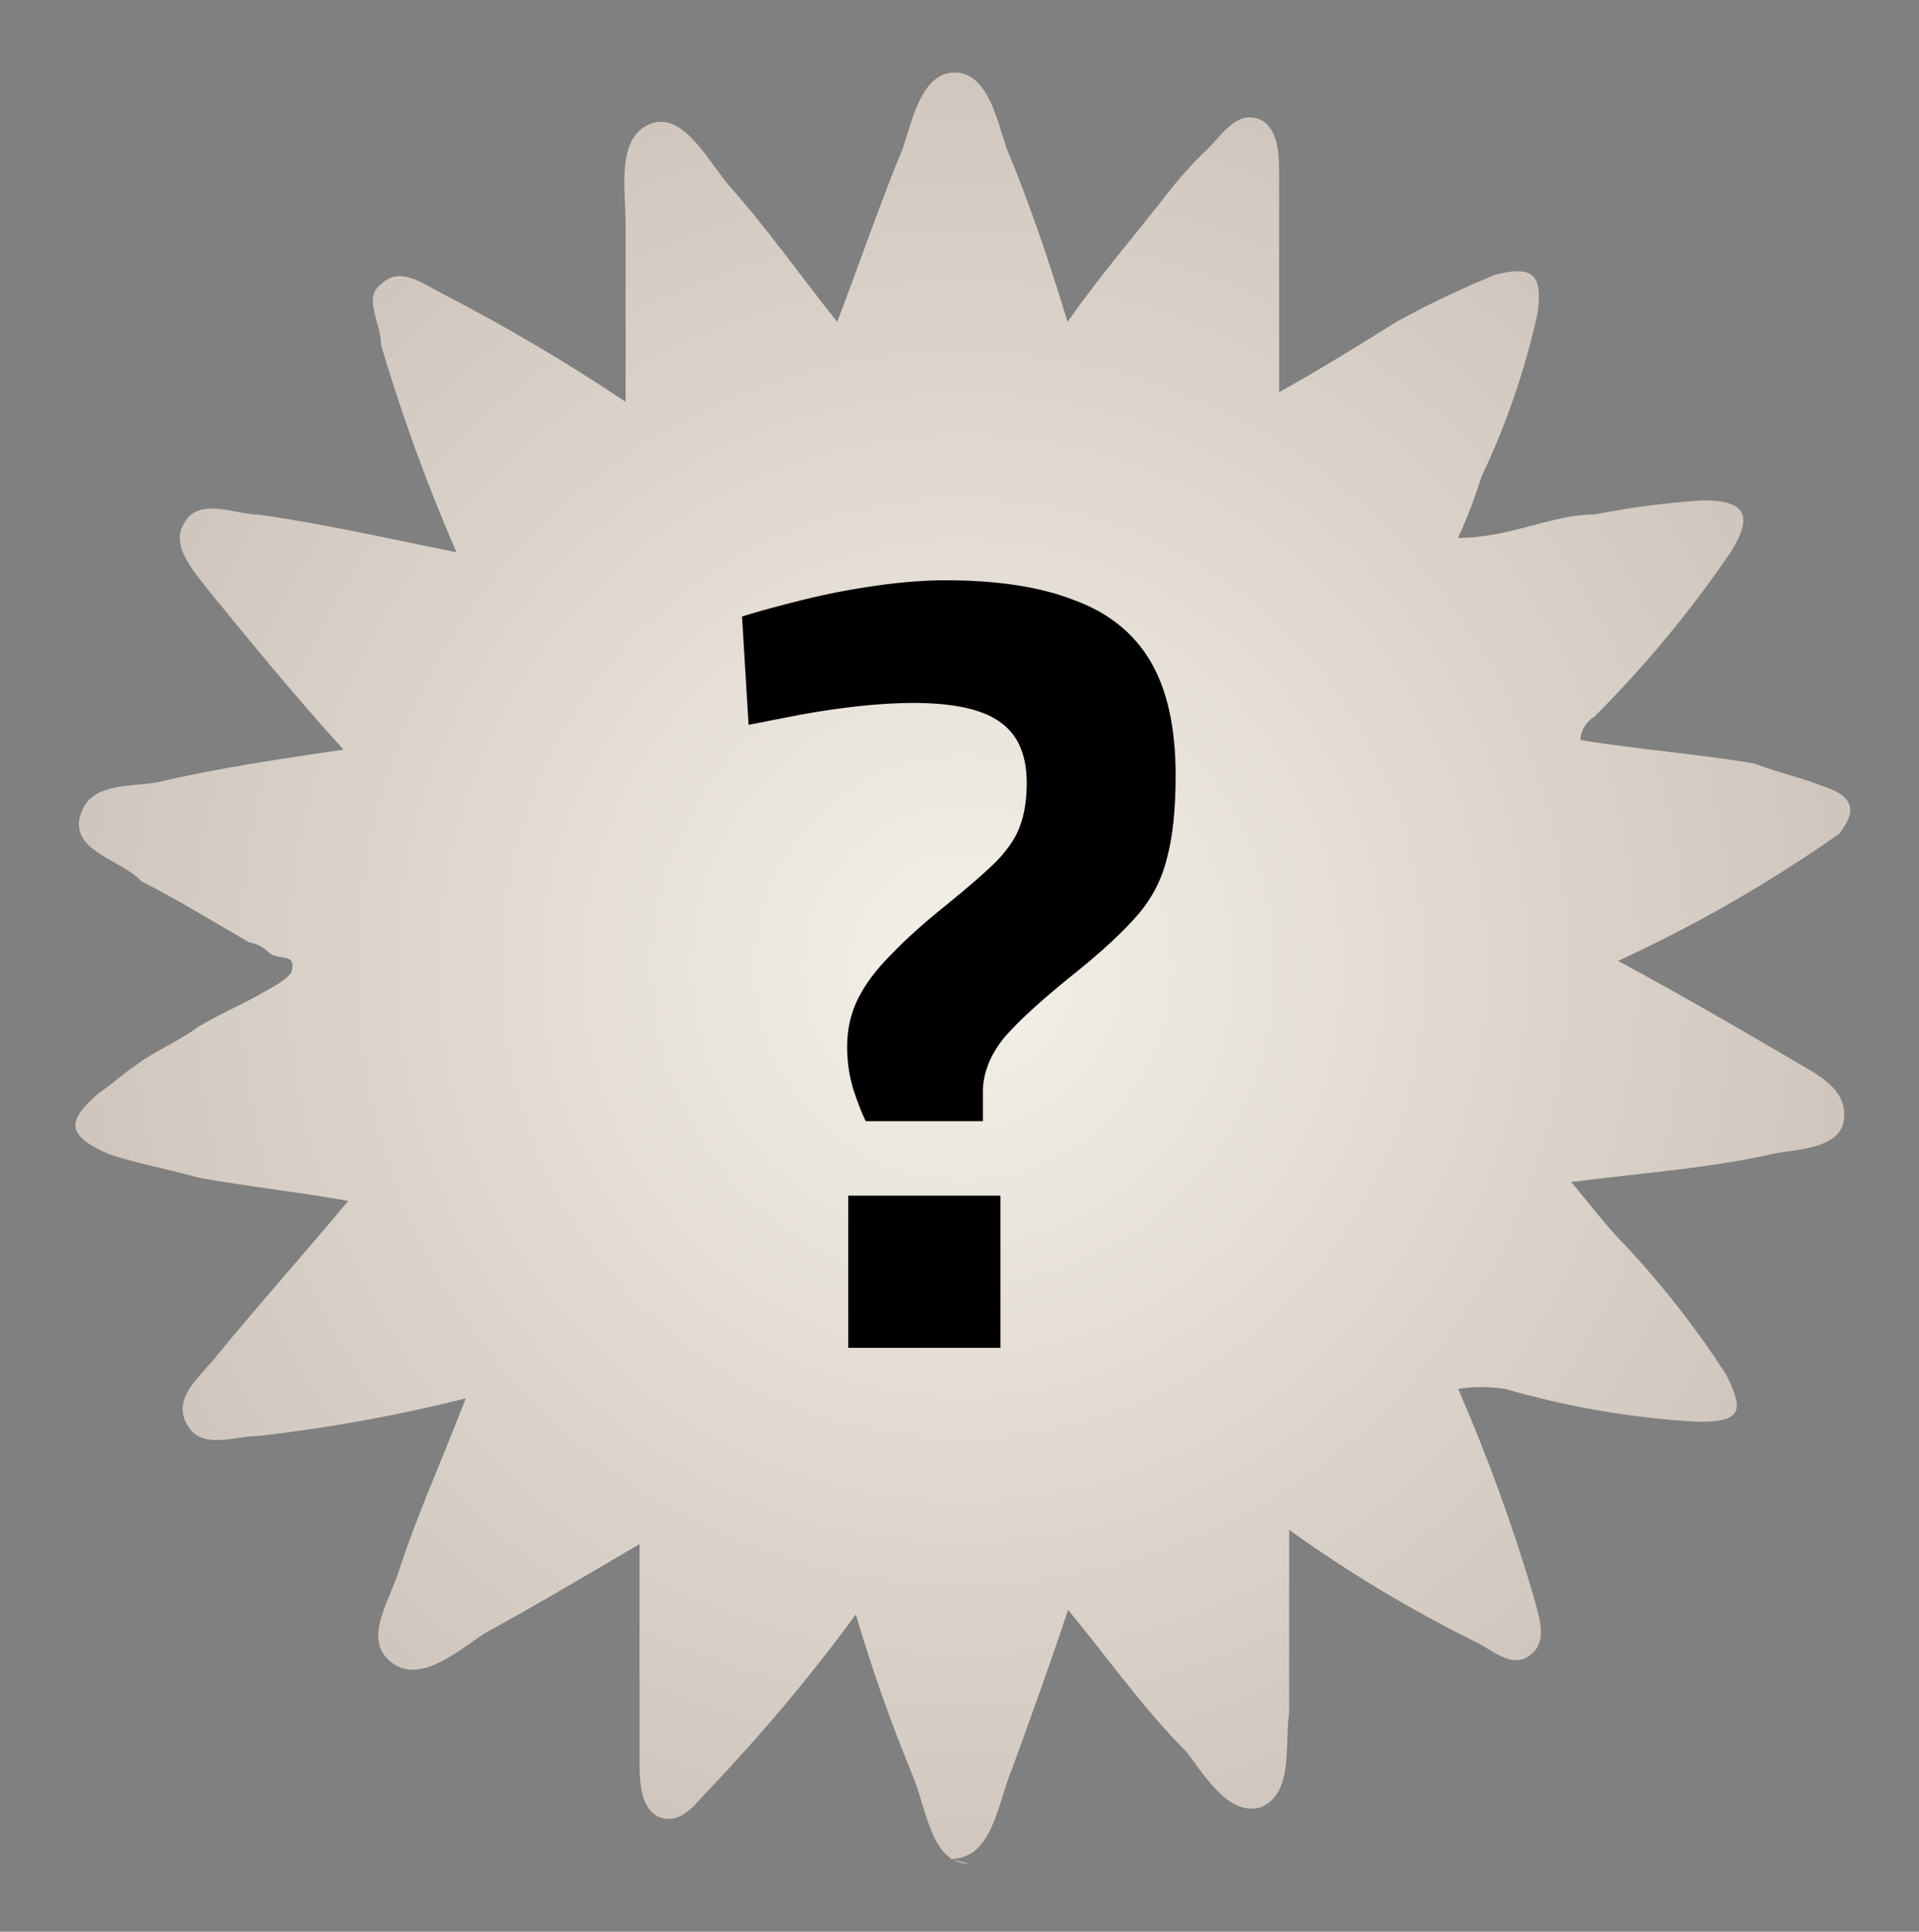
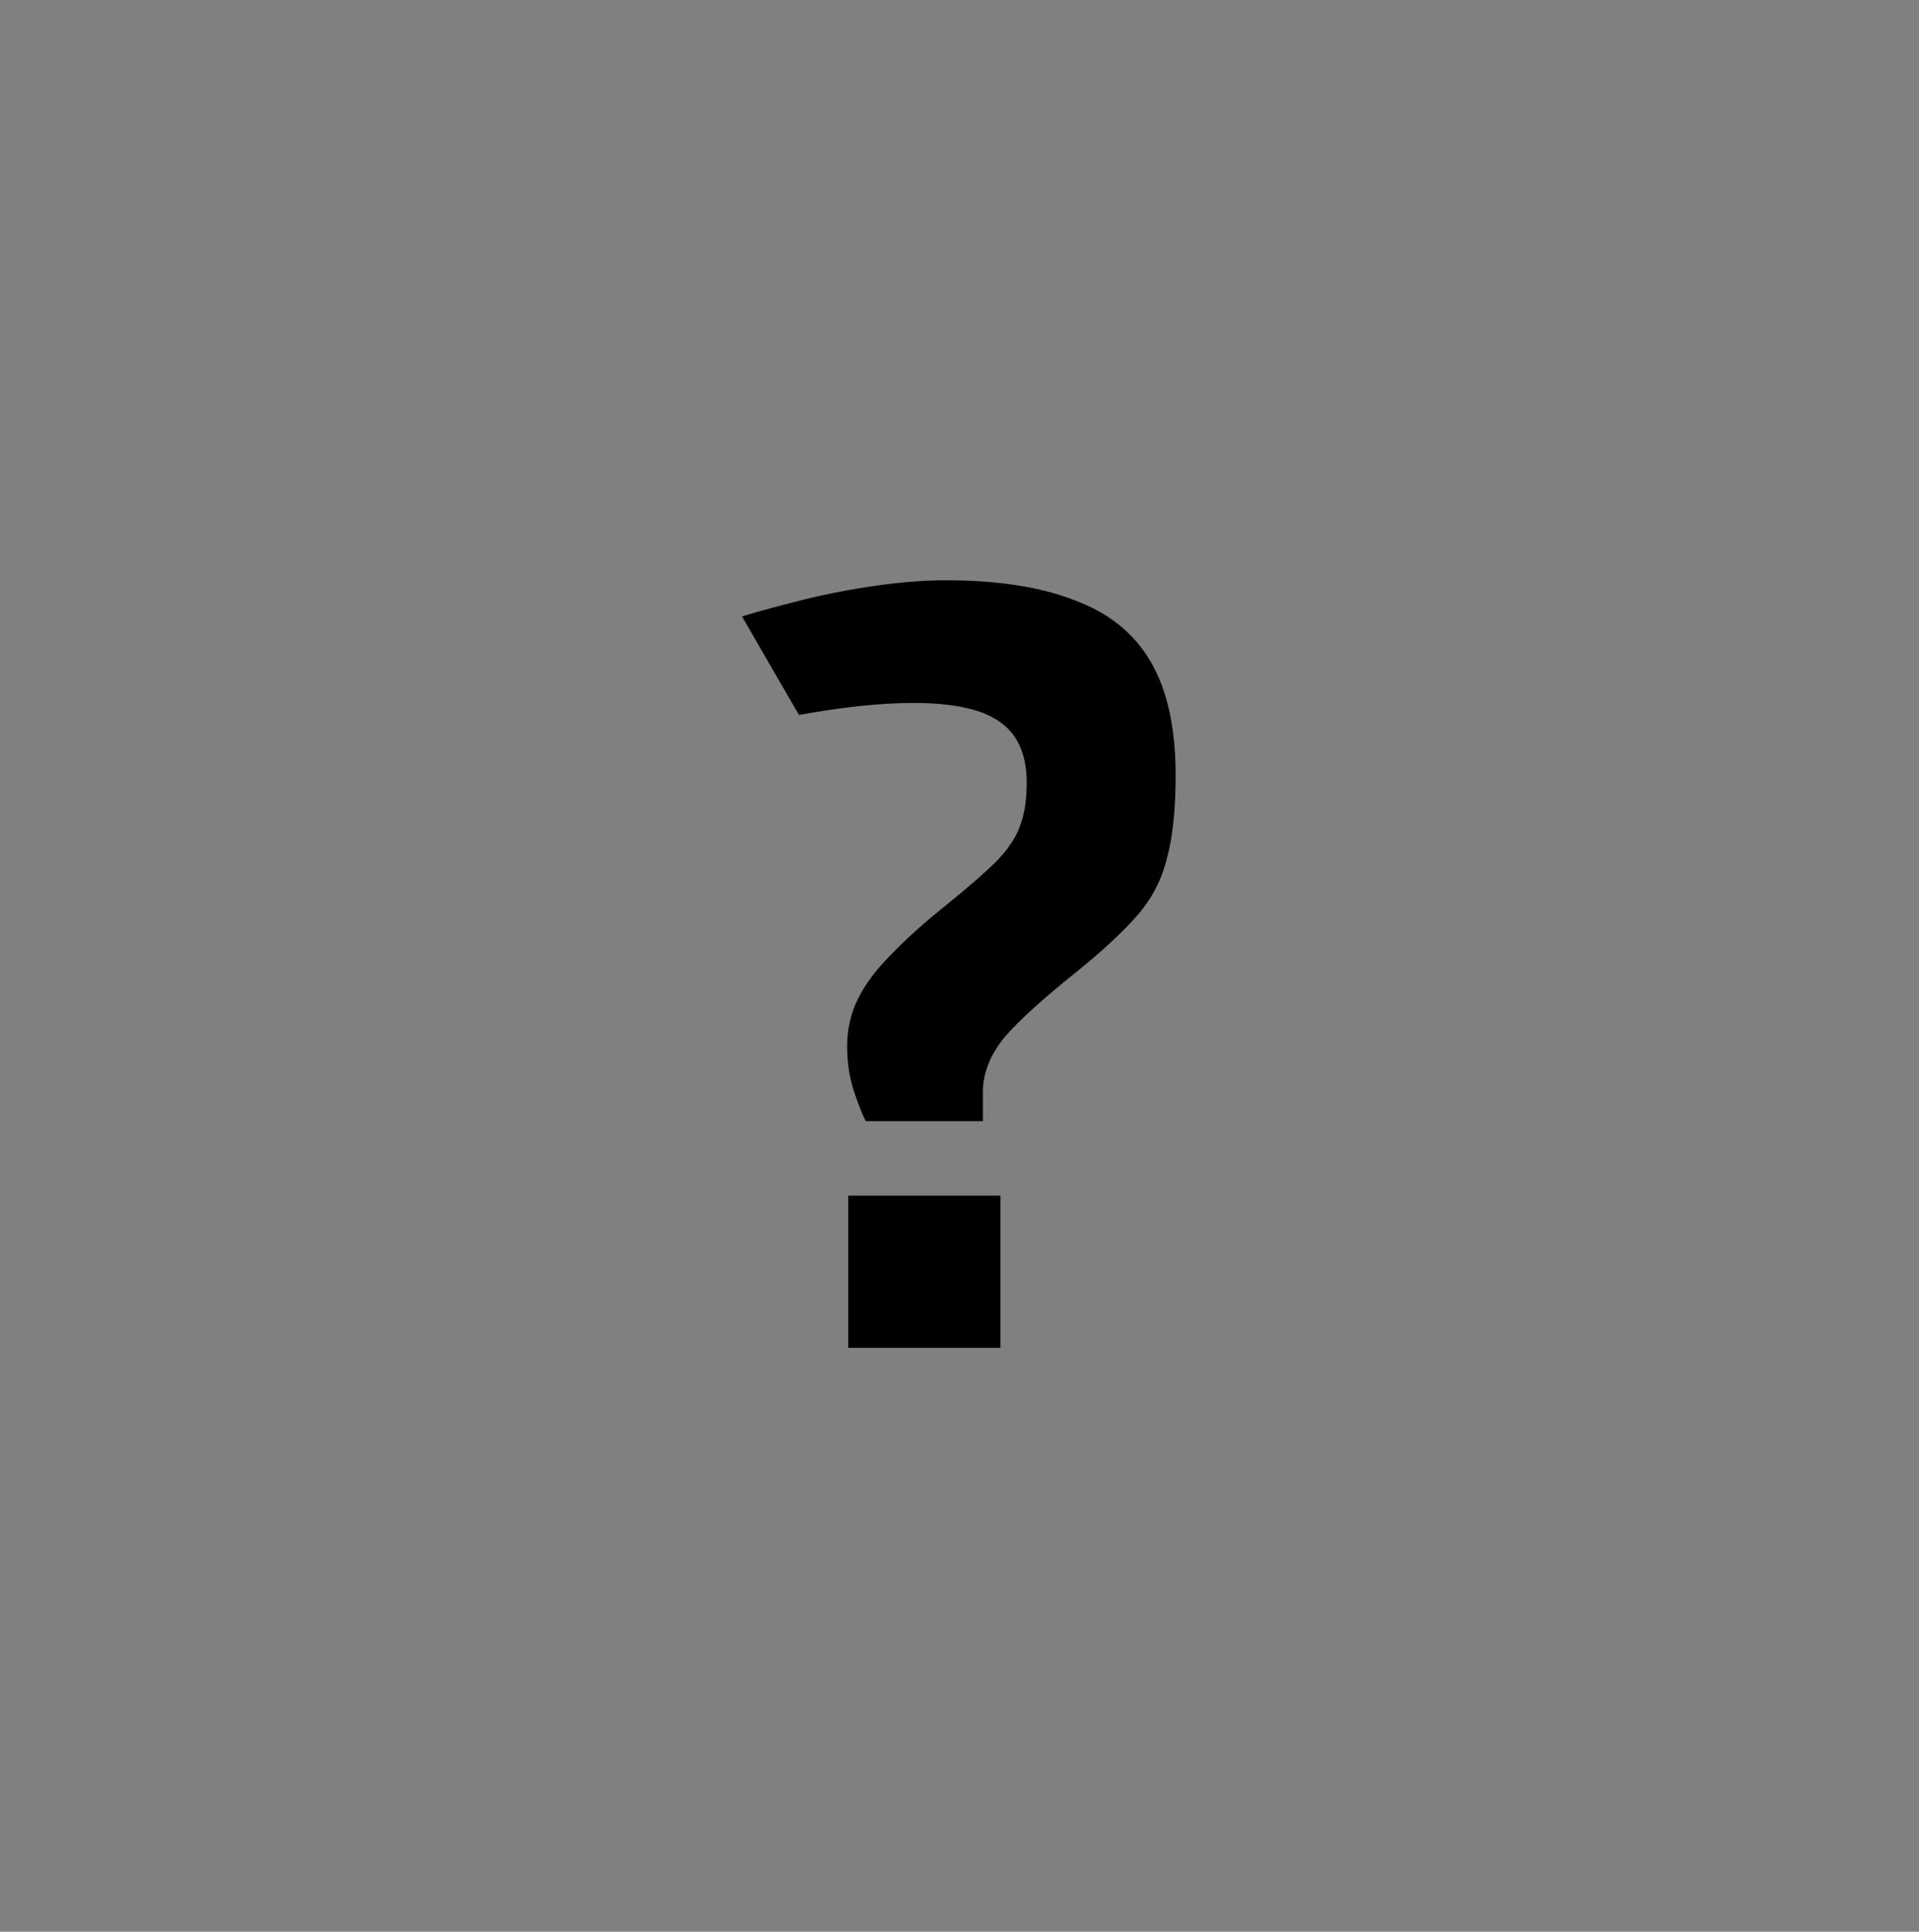
<svg xmlns="http://www.w3.org/2000/svg" fill="none" viewBox="0 0 150 151" height="151" width="150">
  <rect x="0" y="0" width="150" height="151" fill="#808080" stroke="none" />
-   <path fill="url(#paint0_radial_12179_9062)" d="M74.303 145.308C77.616 145.308 77.98 140.904 79.084 138.332C80.552 134.291 82.02 130.251 83.488 125.833C86.801 129.874 89.374 133.551 92.673 136.864C94.141 138.695 95.986 142.009 98.559 141.268C101.131 140.163 100.39 136.487 100.767 133.914V119.584C105.414 122.924 110.33 125.874 115.461 128.406C116.929 129.147 118.397 130.615 119.865 129.147C120.969 128.042 120.229 126.211 119.865 124.743C118.235 119.234 116.269 113.847 113.98 108.568C115.192 108.379 116.431 108.379 117.656 108.568C122.572 109.982 127.623 110.857 132.727 111.14C136.04 111.14 136.404 110.399 134.936 107.463C132.66 103.935 130.074 100.608 127.219 97.537C125.751 96.069 124.646 94.601 122.815 92.392C128.7 91.652 133.845 91.288 138.613 90.184C140.444 89.82 143.757 89.82 144.121 87.611C144.485 85.039 141.912 83.934 140.081 82.83C135.677 80.258 131.259 77.685 126.478 75.113C132.525 72.325 138.303 69.012 143.744 65.187C145.212 63.355 144.848 62.251 142.64 61.51C140.808 60.77 138.963 60.406 137.131 59.679C132.727 58.938 127.946 58.574 123.528 57.847C123.542 57.47 123.663 57.106 123.852 56.797C124.04 56.473 124.31 56.204 124.633 56.015C128.579 52.069 132.148 47.759 135.286 43.153C137.118 40.217 136.39 39.113 133.077 39.113C130.235 39.301 127.421 39.665 124.619 40.217C121.306 40.217 118.007 42.049 113.966 42.049C114.68 40.5 115.286 38.898 115.798 37.268C117.751 33.16 119.232 28.85 120.202 24.406C120.565 21.47 119.838 20.729 116.889 21.47C114.249 22.547 111.677 23.773 109.172 25.147C106.235 26.978 103.286 28.823 99.986 30.655V13.753C99.986 12.285 99.986 10.076 98.518 9.349C96.687 8.608 95.582 10.453 94.478 11.557C93.279 12.702 92.175 13.928 91.165 15.234C88.592 18.547 86.02 21.483 83.448 25.16C81.98 20.379 80.512 15.975 78.666 11.557C77.926 9.349 77.198 5.672 74.626 5.672C72.054 5.672 71.313 9.349 70.586 11.557C68.754 15.961 67.272 20.379 65.441 25.16C62.505 21.483 59.932 17.807 56.983 14.507C55.151 12.298 53.306 8.621 50.734 9.726C48.161 10.83 48.902 14.87 48.902 17.443V31.409C44.296 28.325 39.502 25.497 34.572 22.951C33.104 22.211 31.259 20.743 29.791 22.211C28.323 23.315 29.791 25.147 29.791 26.992C31.421 32.5 33.387 37.887 35.677 43.167C30.168 42.062 25.387 40.958 20.242 40.231C18.411 40.231 15.461 38.763 14.357 40.971C13.252 42.803 15.461 45.012 16.565 46.48C19.879 50.52 23.178 54.561 26.855 58.601C21.71 59.342 16.929 60.069 12.161 61.174C9.953 61.537 7.017 61.174 6.276 63.746C5.535 66.318 8.848 67.059 10.68 68.527L11.044 68.891C13.98 70.359 16.929 72.204 19.502 73.672C20.054 73.766 20.565 74.022 20.97 74.413C21.71 75.153 23.178 74.413 22.801 75.881C22.801 76.244 21.697 76.985 20.97 77.349C19.138 78.453 17.293 79.18 15.461 80.285C13.993 81.389 12.148 82.116 10.68 83.221C9.576 83.961 8.848 84.689 7.744 85.43C5.172 87.638 5.172 88.743 8.485 90.211C10.693 90.951 12.889 91.315 15.461 92.042C19.502 92.783 23.178 93.147 27.219 93.874C23.542 98.278 20.242 101.955 16.929 105.995C15.825 107.463 13.252 109.308 14.72 111.504C15.825 113.335 18.397 112.244 20.229 112.244C25.683 111.625 31.084 110.642 36.404 109.308C34.572 114.089 32.727 118.13 31.259 122.534C30.518 125.106 28.323 128.042 30.518 129.887C32.727 131.719 35.663 129.147 37.872 127.679C41.912 125.47 45.589 123.275 49.993 120.702V137.605C49.993 139.073 49.993 141.281 51.461 142.009C53.293 142.749 54.397 140.904 55.502 139.8C59.582 135.517 63.394 130.978 66.895 126.197C68.148 130.44 69.616 134.601 71.299 138.695C72.404 141.268 72.767 145.672 75.704 145.672L74.236 145.308H74.303Z" />
-   <path fill="black" d="M67.672 87.642C67.387 87.071 67.073 86.272 66.73 85.245C66.388 84.161 66.217 83.02 66.217 81.822C66.217 80.452 66.502 79.197 67.073 78.055C67.643 76.914 68.499 75.773 69.641 74.632C70.782 73.434 72.208 72.15 73.92 70.78C75.689 69.354 77.03 68.184 77.943 67.271C78.856 66.301 79.455 65.388 79.74 64.532C80.083 63.619 80.254 62.506 80.254 61.194C80.254 58.968 79.541 57.371 78.114 56.401C76.745 55.431 74.491 54.946 71.352 54.946C70.097 54.946 68.671 55.031 67.073 55.203C65.532 55.374 63.991 55.602 62.451 55.887C60.967 56.172 59.655 56.429 58.514 56.657L58 48.184C59.312 47.785 60.882 47.356 62.708 46.9C64.534 46.444 66.445 46.073 68.442 45.787C70.439 45.502 72.265 45.359 73.92 45.359C77.972 45.359 81.31 45.873 83.934 46.9C86.616 47.87 88.613 49.468 89.926 51.693C91.238 53.919 91.894 56.886 91.894 60.595C91.894 63.277 91.666 65.445 91.21 67.1C90.81 68.754 90.04 70.238 88.899 71.55C87.757 72.863 86.16 74.347 84.106 76.001C81.538 78.055 79.683 79.739 78.542 81.051C77.458 82.364 76.887 83.733 76.83 85.16V87.642H67.672ZM66.302 105.359V93.462H78.2V105.359H66.302Z" />
+   <path fill="black" d="M67.672 87.642C67.387 87.071 67.073 86.272 66.73 85.245C66.388 84.161 66.217 83.02 66.217 81.822C66.217 80.452 66.502 79.197 67.073 78.055C67.643 76.914 68.499 75.773 69.641 74.632C70.782 73.434 72.208 72.15 73.92 70.78C75.689 69.354 77.03 68.184 77.943 67.271C78.856 66.301 79.455 65.388 79.74 64.532C80.083 63.619 80.254 62.506 80.254 61.194C80.254 58.968 79.541 57.371 78.114 56.401C76.745 55.431 74.491 54.946 71.352 54.946C70.097 54.946 68.671 55.031 67.073 55.203C65.532 55.374 63.991 55.602 62.451 55.887L58 48.184C59.312 47.785 60.882 47.356 62.708 46.9C64.534 46.444 66.445 46.073 68.442 45.787C70.439 45.502 72.265 45.359 73.92 45.359C77.972 45.359 81.31 45.873 83.934 46.9C86.616 47.87 88.613 49.468 89.926 51.693C91.238 53.919 91.894 56.886 91.894 60.595C91.894 63.277 91.666 65.445 91.21 67.1C90.81 68.754 90.04 70.238 88.899 71.55C87.757 72.863 86.16 74.347 84.106 76.001C81.538 78.055 79.683 79.739 78.542 81.051C77.458 82.364 76.887 83.733 76.83 85.16V87.642H67.672ZM66.302 105.359V93.462H78.2V105.359H66.302Z" />
  <defs>
    <radialGradient gradientTransform="translate(75.262 75.672) rotate(90) scale(70 69.364)" gradientUnits="userSpaceOnUse" r="1" cy="0" cx="0" id="paint0_radial_12179_9062">
      <stop stop-color="#F4F1E9" />
      <stop stop-color="#D0C6BD" offset="1" />
    </radialGradient>
  </defs>
</svg>